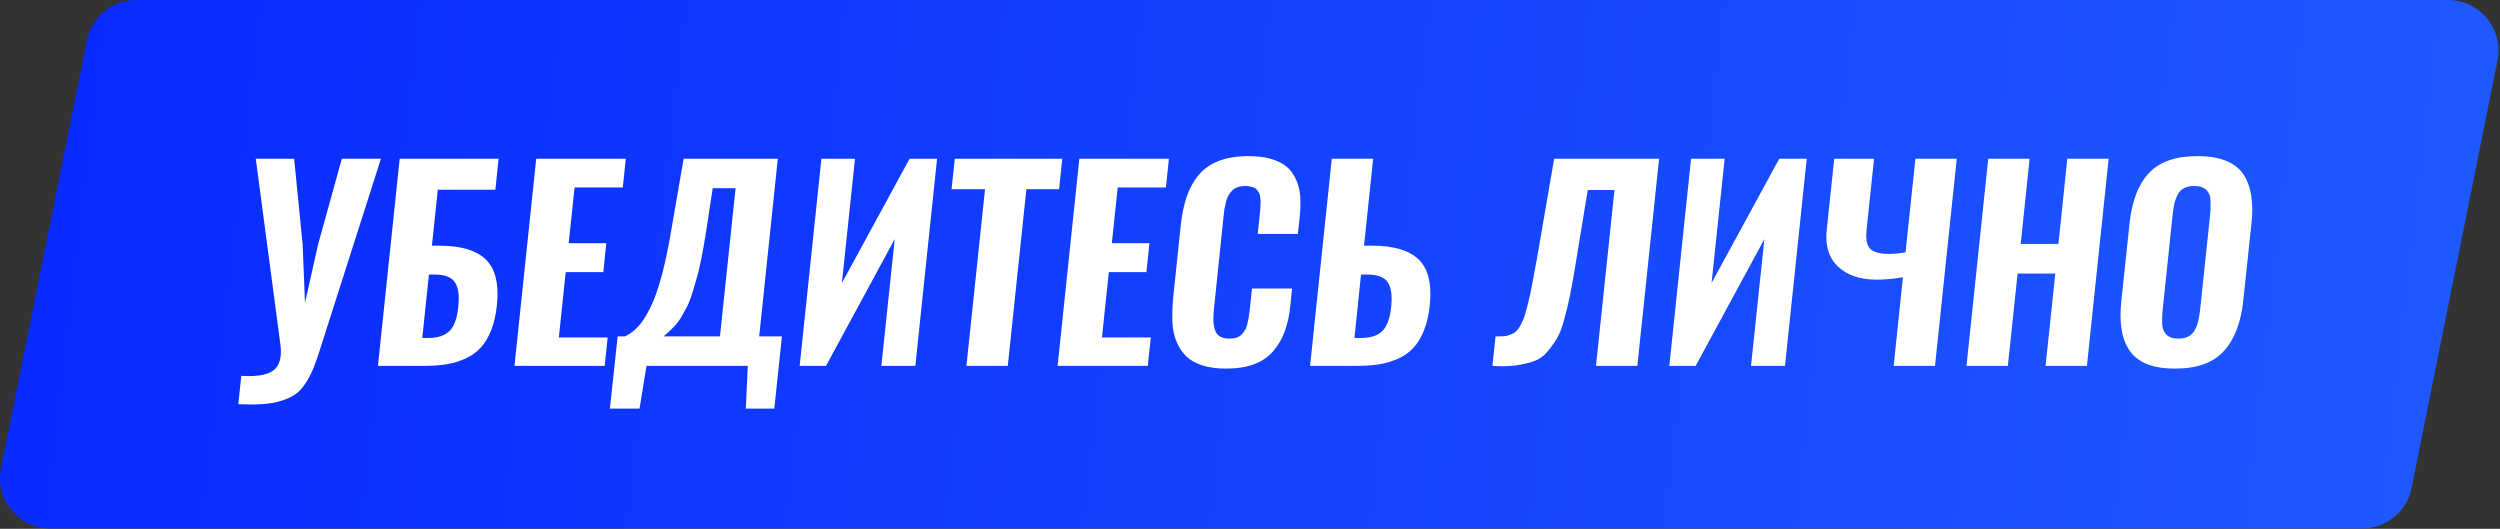
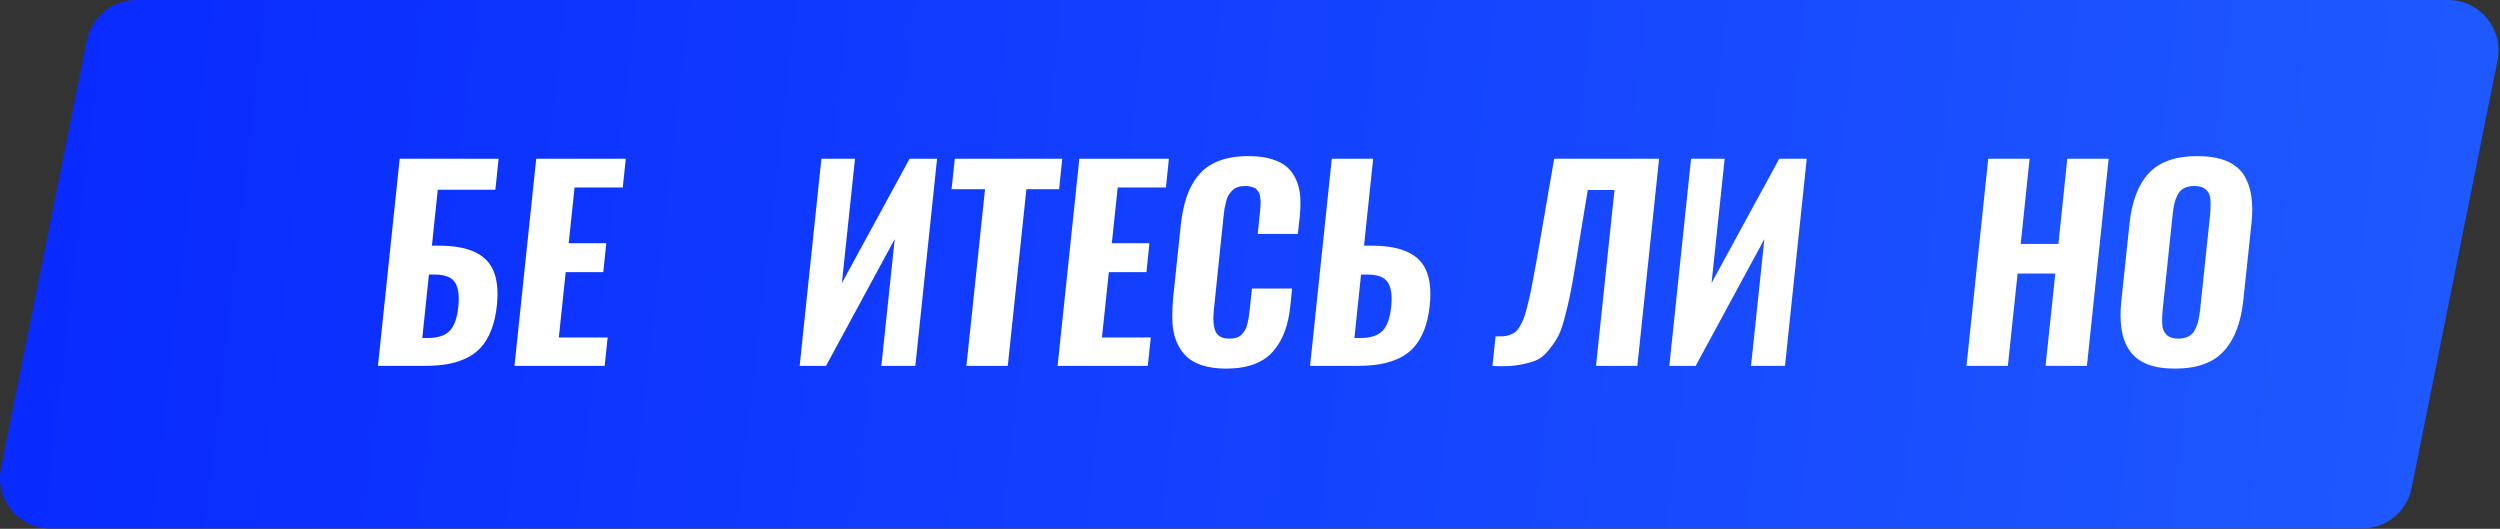
<svg xmlns="http://www.w3.org/2000/svg" viewBox="0 0 307.315 65" fill="none">
  <rect x="0" y="0" width="307.315" height="65" fill="#333333" stroke="none" />
  <path d="M10.676 4.978C11.257 2.083 13.8 0 16.752 0H300.932C304.844 0 307.778 3.581 307.008 7.418L296.454 59.983C295.875 62.878 293.331 64.961 290.378 64.961H6.2C2.287 64.961 -0.647 61.38 0.123 57.543L10.676 4.978Z" fill="url(#paint0_linear_71_815)" />
  <path d="M267.762 41.626C268.254 41.626 268.669 41.539 269.006 41.364C269.353 41.18 269.621 40.914 269.803 40.566C269.998 40.208 270.135 39.844 270.218 39.476C270.31 39.107 270.388 38.657 270.448 38.125L271.692 26.285C271.724 25.866 271.739 25.472 271.739 25.103C271.729 24.919 271.724 24.74 271.724 24.566C271.702 24.054 271.529 23.644 271.202 23.337C270.872 23.02 270.388 22.861 269.743 22.861C269.251 22.861 268.836 22.948 268.499 23.122C268.161 23.286 267.899 23.542 267.714 23.89C267.532 24.238 267.392 24.591 267.302 24.95C267.22 25.308 267.147 25.753 267.085 26.285L265.843 38.125C265.8 38.585 265.78 39.015 265.78 39.414C265.78 39.578 265.785 39.732 265.795 39.875C265.815 40.387 265.985 40.806 266.303 41.134C266.63 41.462 267.117 41.626 267.762 41.626ZM267.377 45.311C266.005 45.311 264.853 45.127 263.921 44.758C262.992 44.379 262.275 43.821 261.773 43.084C261.271 42.337 260.943 41.462 260.791 40.458C260.708 39.937 260.668 39.368 260.668 38.754C260.668 38.181 260.703 37.567 260.776 36.911L261.773 27.498C262.06 24.745 262.852 22.672 264.154 21.28C265.453 19.887 267.444 19.191 270.125 19.191C271.497 19.191 272.649 19.376 273.581 19.744C274.513 20.113 275.235 20.66 275.747 21.387C276.237 22.124 276.566 22.994 276.729 23.998C276.811 24.52 276.856 25.088 276.866 25.702C276.866 26.265 276.831 26.864 276.759 27.498L275.762 36.911C275.475 39.655 274.673 41.743 273.351 43.176C272.042 44.599 270.05 45.311 267.377 45.311Z" fill="white" />
  <path d="M241.734 44.973L244.406 19.514H249.489L248.398 29.986H253.036L254.125 19.514H259.209L256.536 44.973H251.454L252.651 33.625H248.015L246.817 44.973H241.734Z" fill="white" />
-   <path d="M232.782 44.973L233.918 34.086C232.71 34.281 231.635 34.378 230.694 34.378C228.667 34.378 227.085 33.845 225.949 32.781C224.987 31.88 224.505 30.667 224.505 29.141C224.505 28.865 224.521 28.579 224.551 28.282L225.473 19.514H230.371L229.45 28.266C229.419 28.522 229.404 28.763 229.404 28.988C229.404 29.162 229.414 29.326 229.434 29.48C229.475 29.838 229.583 30.15 229.757 30.416C229.931 30.672 230.223 30.872 230.632 31.015C231.042 31.148 231.579 31.215 232.245 31.215C232.838 31.215 233.504 31.148 234.241 31.015L235.454 19.514H240.536L237.865 44.973H232.782Z" fill="white" />
  <path d="M205.204 44.973L207.875 19.514H212.006L210.394 34.792L218.716 19.514H222.095L219.423 44.973H215.246L216.889 29.387L208.444 44.973H205.204Z" fill="white" />
  <path d="M183.461 44.973L183.844 41.349C183.988 41.349 184.121 41.349 184.244 41.349C184.489 41.349 184.699 41.344 184.873 41.334C185.139 41.313 185.411 41.247 185.687 41.134C185.974 41.022 186.199 40.888 186.363 40.735C186.537 40.571 186.721 40.315 186.915 39.967C187.12 39.609 187.289 39.225 187.422 38.815C187.555 38.396 187.709 37.828 187.883 37.111C188.057 36.394 188.215 35.642 188.359 34.854C188.513 34.066 188.697 33.078 188.912 31.89L191.046 19.514H203.945L201.273 44.973H196.19L198.463 23.353H195.177L193.656 32.612C193.401 34.168 193.18 35.391 192.996 36.282C192.822 37.162 192.592 38.13 192.305 39.184C192.029 40.228 191.732 41.016 191.415 41.549C191.107 42.081 190.713 42.634 190.232 43.207C189.761 43.77 189.214 44.164 188.589 44.39C187.955 44.615 187.218 44.789 186.378 44.912C185.856 44.983 185.283 45.019 184.658 45.019C184.28 45.019 183.88 45.004 183.461 44.973Z" fill="white" />
  <path d="M161.042 44.973L163.713 19.514H168.796L167.675 30.201H168.689C171.33 30.201 173.234 30.769 174.401 31.906C175.353 32.827 175.829 34.234 175.829 36.128C175.829 36.579 175.803 37.055 175.752 37.556C175.629 38.723 175.394 39.742 175.046 40.612C174.698 41.482 174.268 42.194 173.756 42.747C173.244 43.299 172.62 43.744 171.883 44.082C171.156 44.41 170.393 44.64 169.595 44.773C168.796 44.907 167.885 44.973 166.861 44.973H161.042ZM166.493 41.549H167.245C168.484 41.549 169.39 41.252 169.963 40.658C170.547 40.064 170.905 39 171.038 37.464C171.059 37.198 171.069 36.952 171.069 36.727C171.069 35.836 170.9 35.146 170.562 34.654C170.132 34.04 169.277 33.738 167.998 33.748H167.307L166.493 41.549Z" fill="white" />
  <path d="M150.707 45.311C149.592 45.311 148.619 45.178 147.79 44.912C146.961 44.645 146.295 44.267 145.794 43.775C145.292 43.274 144.898 42.67 144.611 41.963C144.325 41.257 144.161 40.469 144.12 39.599C144.11 39.332 144.105 39.056 144.105 38.769C144.105 38.135 144.135 37.464 144.197 36.758L145.134 27.79C145.277 26.408 145.523 25.211 145.871 24.197C146.219 23.174 146.71 22.278 147.345 21.51C147.99 20.742 148.819 20.164 149.832 19.775C150.856 19.386 152.064 19.191 153.456 19.191C154.777 19.191 155.882 19.365 156.773 19.713C157.674 20.051 158.36 20.553 158.831 21.218C159.301 21.884 159.608 22.646 159.752 23.506C159.834 23.977 159.869 24.499 159.859 25.072C159.859 25.533 159.834 26.024 159.783 26.547L159.537 28.758H154.608L154.853 26.408C154.884 26.091 154.905 25.886 154.915 25.794C154.925 25.692 154.935 25.502 154.946 25.226C154.966 24.95 154.971 24.76 154.961 24.658C154.951 24.555 154.93 24.397 154.899 24.182C154.879 23.957 154.838 23.803 154.777 23.721C154.715 23.629 154.638 23.516 154.546 23.383C154.454 23.24 154.342 23.143 154.209 23.092C154.075 23.03 153.912 22.979 153.717 22.938C153.533 22.887 153.323 22.861 153.088 22.861C152.74 22.861 152.432 22.907 152.166 22.999C151.9 23.081 151.675 23.214 151.491 23.399C151.306 23.583 151.153 23.777 151.03 23.982C150.907 24.177 150.805 24.438 150.723 24.765C150.641 25.093 150.574 25.39 150.523 25.656C150.482 25.922 150.441 26.255 150.4 26.654L149.233 37.909C149.182 38.36 149.157 38.769 149.157 39.138C149.157 39.814 149.244 40.346 149.418 40.735C149.684 41.329 150.252 41.626 151.122 41.626C151.46 41.626 151.757 41.585 152.013 41.503C152.269 41.421 152.484 41.283 152.658 41.088C152.832 40.894 152.97 40.704 153.072 40.52C153.185 40.336 153.277 40.075 153.349 39.737C153.431 39.399 153.487 39.118 153.518 38.892C153.559 38.657 153.599 38.329 153.64 37.909L153.901 35.468H158.831L158.615 37.602C158.493 38.78 158.267 39.814 157.94 40.704C157.623 41.595 157.162 42.398 156.558 43.115C155.964 43.832 155.176 44.379 154.193 44.758C153.21 45.127 152.048 45.311 150.707 45.311Z" fill="white" />
  <path d="M130.008 44.973L132.68 19.514H143.69L143.322 23.046H137.394L136.673 29.894H141.295L140.926 33.456H136.304L135.46 41.487H141.464L141.095 44.973H130.008Z" fill="white" />
  <path d="M118.799 44.973L121.087 23.261H116.972L117.371 19.514H130.577L130.193 23.261H126.17L123.882 44.973H118.799Z" fill="white" />
  <path d="M98.3 44.973L100.972 19.514H105.102L103.49 34.792L111.812 19.514H115.191L112.519 44.973H108.342L109.985 29.387L101.54 44.973H98.3Z" fill="white" />
-   <path d="M74.975 50.225L75.927 41.349H76.818C77.422 41.073 77.969 40.663 78.461 40.121C78.962 39.578 79.459 38.805 79.95 37.802C80.452 36.789 80.923 35.458 81.363 33.81C81.803 32.151 82.212 30.17 82.591 27.867L84.035 19.514H95.613L93.324 41.349H96.119L95.183 50.225H91.681L91.927 44.973H79.474L78.614 50.225H74.975ZM81.562 41.349H88.503L90.422 23.138H87.612L86.783 28.558C86.599 29.735 86.41 30.815 86.215 31.798C86.021 32.781 85.811 33.651 85.585 34.409C85.37 35.166 85.166 35.836 84.971 36.42C84.787 36.993 84.562 37.515 84.296 37.986C84.04 38.457 83.825 38.841 83.651 39.138C83.477 39.435 83.241 39.742 82.944 40.059C82.647 40.367 82.422 40.592 82.269 40.735C82.115 40.878 81.88 41.083 81.562 41.349Z" fill="white" />
-   <path d="M63.243 44.973L65.915 19.514H76.925L76.557 23.046H70.629L69.908 29.894H74.529L74.161 33.456H69.539L68.694 41.487H74.698L74.33 44.973H63.243Z" fill="white" />
+   <path d="M63.243 44.973L65.915 19.514H76.925L76.557 23.046H70.629L69.908 29.894H74.529L74.161 33.456H69.539L68.694 41.487H74.698L74.33 44.973H63.243" fill="white" />
  <path d="M46.46 44.973L49.132 19.514H61.293L60.894 23.322H53.815L53.094 30.201H54.015C56.656 30.201 58.56 30.769 59.727 31.906C60.679 32.827 61.155 34.234 61.155 36.128C61.155 36.579 61.13 37.055 61.078 37.556C60.955 38.723 60.72 39.742 60.372 40.612C60.024 41.482 59.594 42.194 59.082 42.747C58.57 43.299 57.946 43.744 57.209 44.082C56.482 44.41 55.719 44.64 54.921 44.773C54.122 44.907 53.211 44.973 52.187 44.973H46.46ZM51.911 41.549H52.571C53.81 41.549 54.716 41.252 55.289 40.658C55.873 40.064 56.231 39 56.364 37.464C56.385 37.198 56.395 36.952 56.395 36.727C56.395 35.836 56.226 35.146 55.888 34.654C55.458 34.04 54.603 33.738 53.324 33.748H52.725L51.911 41.549Z" fill="white" />
-   <path d="M29.293 49.687L29.661 46.202C29.989 46.222 30.301 46.232 30.598 46.232C32.021 46.232 33.039 45.986 33.654 45.495C34.237 45.024 34.529 44.272 34.529 43.238C34.529 42.961 34.508 42.665 34.468 42.347L31.442 19.514H36.157L37.201 30.017L37.492 37.234L39.105 30.032L42.022 19.514H46.828L39.35 42.915C39.033 43.929 38.741 44.753 38.475 45.387C38.209 46.022 37.886 46.621 37.508 47.184C37.129 47.757 36.719 48.193 36.279 48.489C35.849 48.786 35.297 49.042 34.621 49.257C33.945 49.472 33.188 49.61 32.348 49.672C31.867 49.702 31.32 49.718 30.705 49.718C30.265 49.718 29.794 49.708 29.293 49.687Z" fill="white" />
  <defs>
    <linearGradient id="paint0_linear_71_815" x1="-100.71" y1="51.603" x2="1143.48" y2="195.091" gradientUnits="userSpaceOnUse">
      <stop stop-color="#021BFF" />
      <stop offset="0.544" stop-color="#3284FF" />
      <stop offset="1" stop-color="#021BFF" />
    </linearGradient>
  </defs>
</svg>